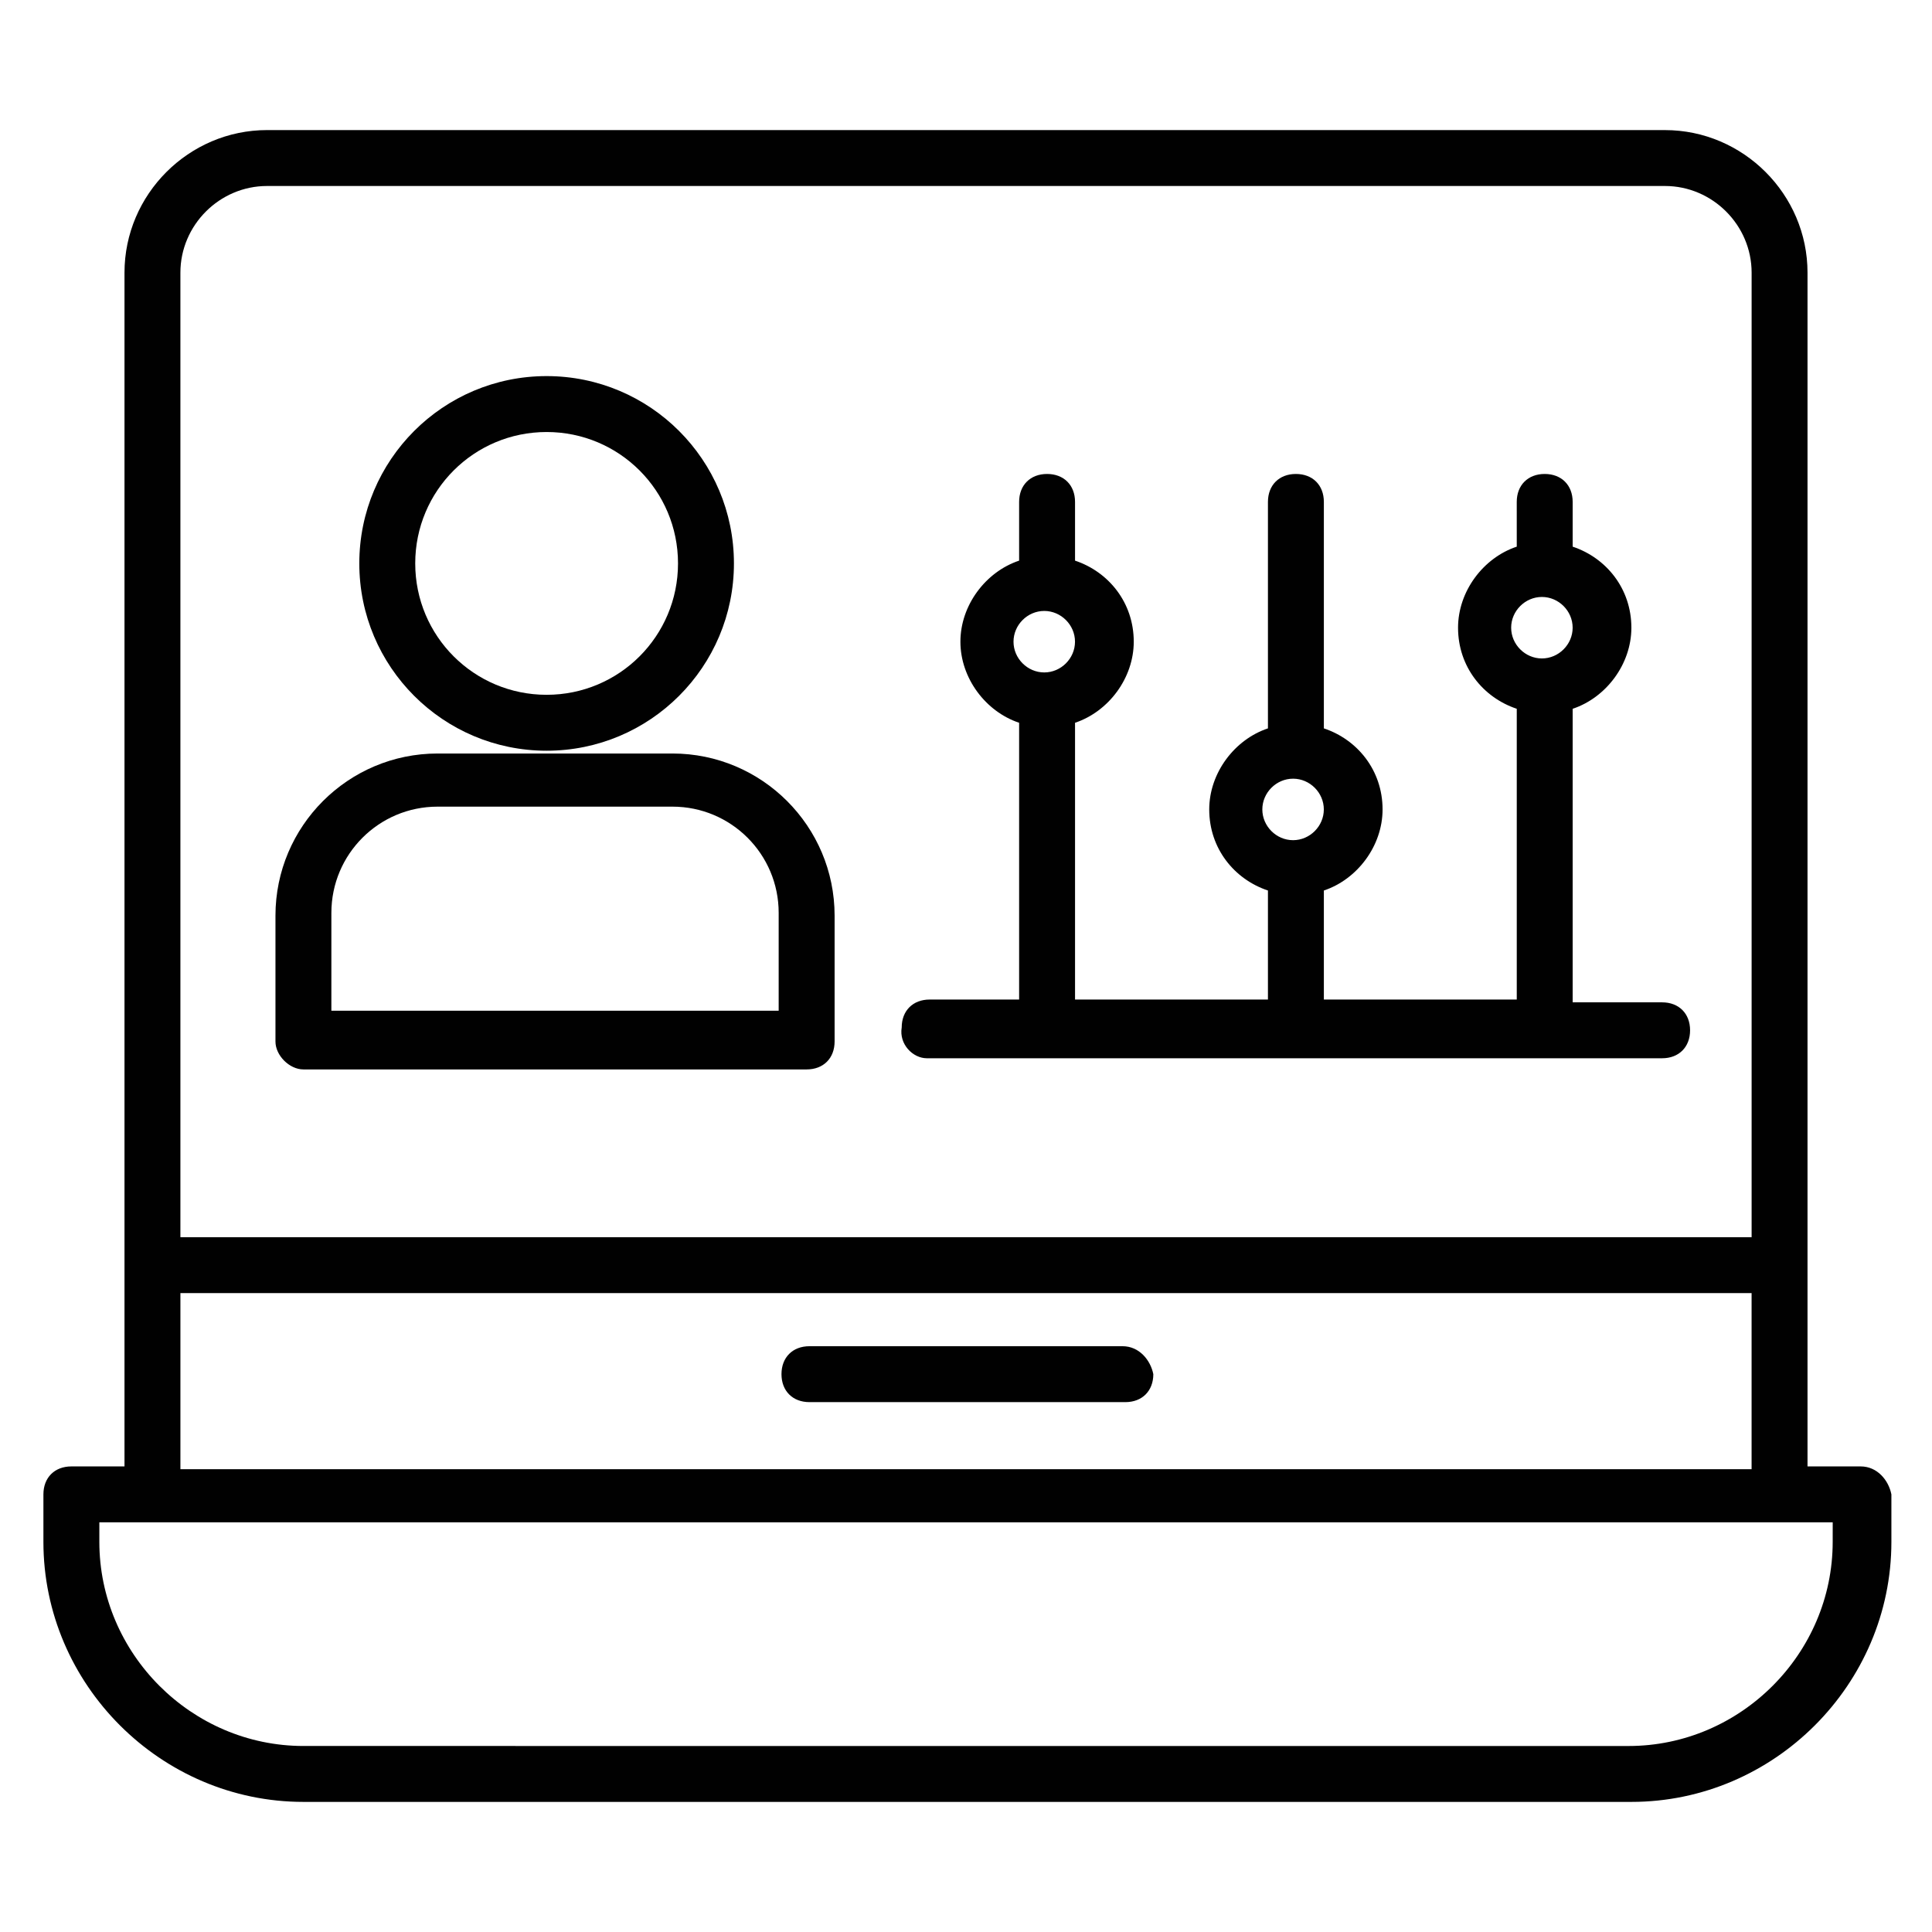
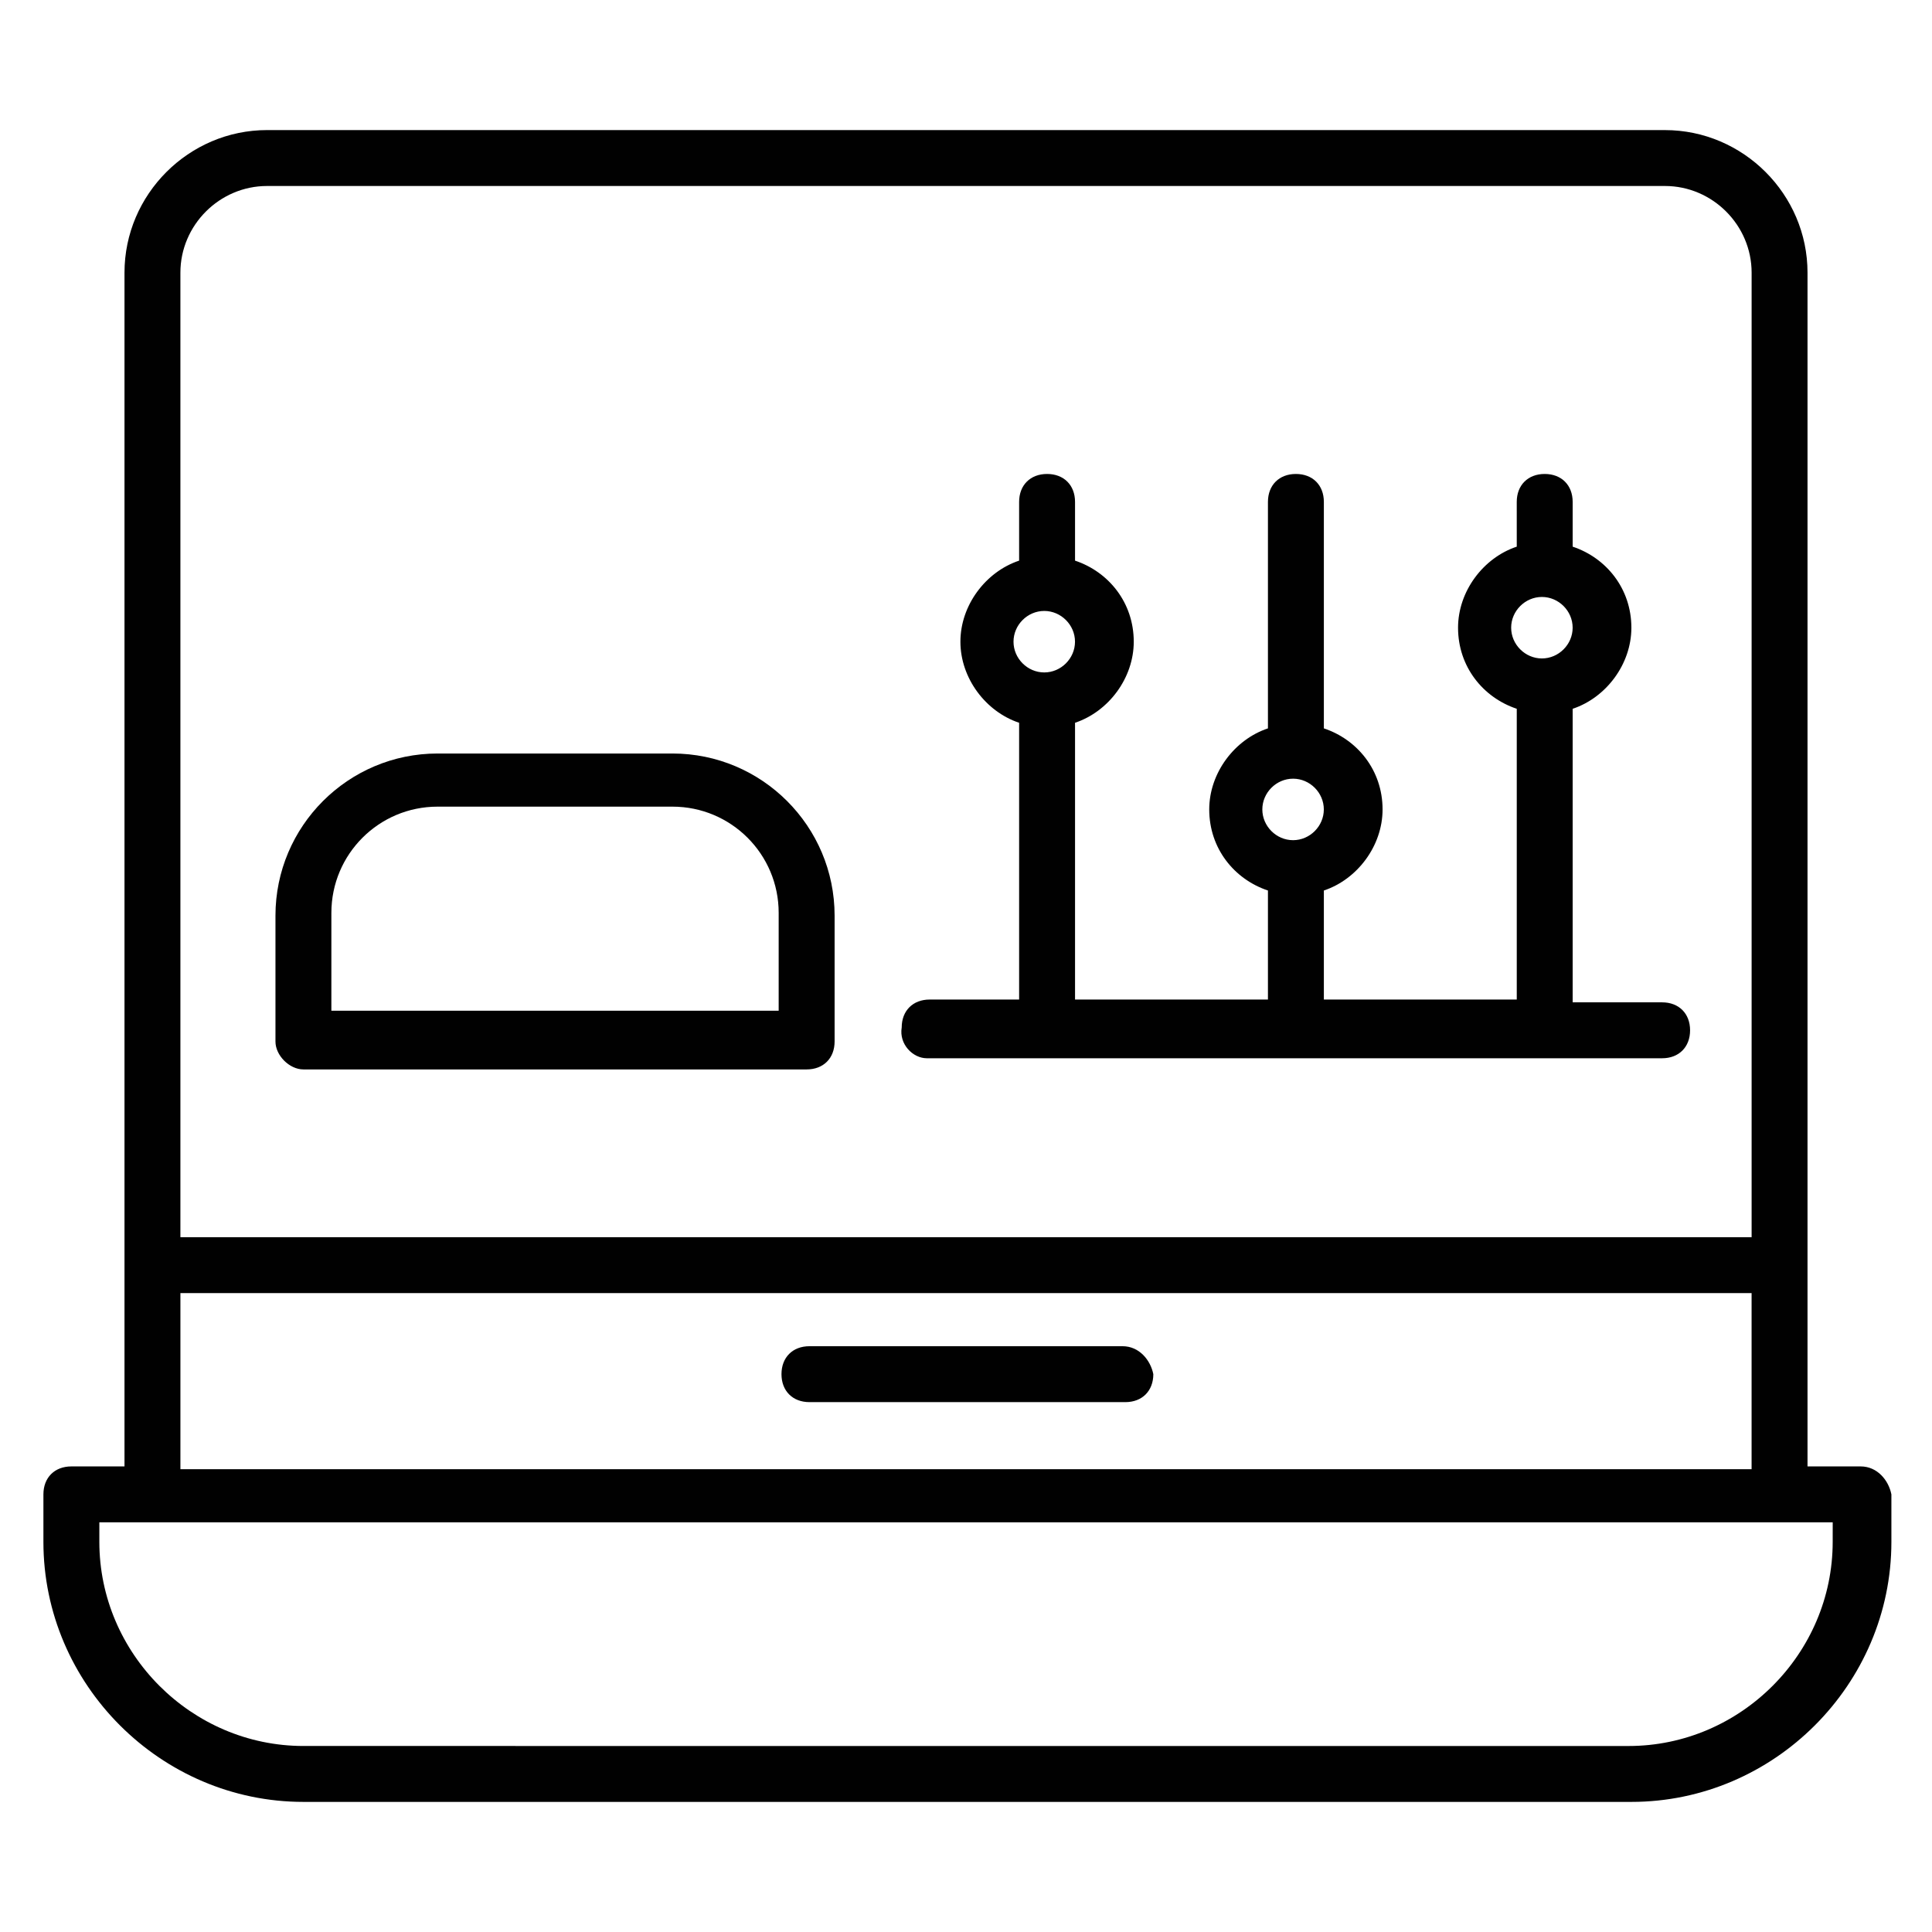
<svg xmlns="http://www.w3.org/2000/svg" width="800px" height="800px" version="1.1" viewBox="144 144 512 512">
  <g fill="#010101">
    <path d="m637.09 532.62h-14.078v-316.36c0-20.746-17.039-37.785-37.785-37.785l-370.45-0.004c-20.746 0-37.785 17.039-37.785 37.785v316.36h-14.078c-4.445 0-7.41 2.965-7.41 7.41v12.594c0 37.785 31.117 68.902 68.902 68.902h351.93c37.785 0 68.902-31.117 68.902-68.902v-12.594c-0.734-3.703-3.699-7.41-8.145-7.41zm-422.31-339.33h370.45c12.594 0 22.969 10.371 22.969 22.969v255.61h-416.39v-255.61c0-12.598 10.375-22.969 22.969-22.969zm-22.969 293.39h416.38v46.676h-416.38zm437.87 65.941c0 29.637-24.449 54.086-54.086 54.086l-351.18-0.004c-29.637 0-54.086-24.449-54.086-54.086v-5.188h459.36z" />
    <path d="m441.49 500.76h-82.98c-4.445 0-7.41 2.965-7.41 7.41s2.965 7.41 7.41 7.41h83.723c4.445 0 7.41-2.965 7.41-7.41-0.742-3.707-3.707-7.41-8.152-7.41z" />
-     <path d="m288.86 342.95c27.414 0 49.641-22.227 49.641-49.641 0-27.414-22.227-49.641-49.641-49.641-27.414 0-49.641 22.227-49.641 49.641 0 27.414 22.227 49.641 49.641 49.641zm0-84.461c19.262 0 34.82 15.559 34.82 34.82 0 19.262-15.559 34.82-34.82 34.82s-34.82-15.559-34.82-34.82c0-19.262 15.559-34.82 34.82-34.82z" />
    <path d="m224.41 427.41h133.36c4.445 0 7.41-2.965 7.41-7.41v-33.34c0-23.707-19.262-42.973-42.973-42.973h-62.234c-23.707 0-42.973 19.262-42.973 42.973v33.34c-0.004 3.707 3.703 7.41 7.406 7.41zm7.41-41.488c0-15.559 12.594-28.152 28.152-28.152h62.234c15.559 0 28.152 12.594 28.152 28.152v25.93h-118.54z" />
    <path d="m389.62 424.45h194.86c4.445 0 7.41-2.965 7.41-7.41 0-4.445-2.965-7.41-7.41-7.41h-23.707v-77.793c8.891-2.965 15.559-11.855 15.559-21.484 0-10.371-6.668-18.523-15.559-21.484v-11.855c0-4.445-2.965-7.41-7.41-7.41-4.445 0-7.41 2.965-7.41 7.41l0.004 11.852c-8.891 2.965-15.559 11.855-15.559 21.484 0 10.371 6.668 18.523 15.559 21.484v77.055h-51.121v-28.895c8.891-2.965 15.559-11.855 15.559-21.484 0-10.371-6.668-18.523-15.559-21.484v-60.012c0-4.445-2.965-7.41-7.41-7.41-4.445 0-7.41 2.965-7.41 7.41v60.012c-8.891 2.965-15.559 11.855-15.559 21.484 0 10.371 6.668 18.523 15.559 21.484v28.895h-51.121v-73.348c8.891-2.965 15.559-11.855 15.559-21.484 0-10.371-6.668-18.523-15.559-21.484v-15.559c0-4.445-2.965-7.41-7.41-7.41s-7.41 2.965-7.41 7.41v15.559c-8.891 2.965-15.559 11.855-15.559 21.484 0 9.633 6.668 18.523 15.559 21.484v73.348h-23.707c-4.445 0-7.41 2.965-7.41 7.41-0.738 4.445 2.965 8.152 6.668 8.152zm163-122.25c4.445 0 8.148 3.703 8.148 8.148 0 4.445-3.703 8.148-8.148 8.148s-8.148-3.703-8.148-8.148c-0.004-4.441 3.703-8.148 8.148-8.148zm-65.941 48.16c0.742 0 0.742 0 0 0 4.445 0 8.148 3.703 8.148 8.148 0 4.445-3.703 8.148-8.148 8.148-4.445 0-8.148-3.703-8.148-8.148 0-4.445 3.703-8.148 8.148-8.148zm-65.941-44.453c0.742 0 0.742 0 0 0 4.445 0 8.148 3.703 8.148 8.148 0 4.445-3.703 8.148-8.148 8.148-4.445 0-8.148-3.703-8.148-8.148 0-4.445 3.703-8.148 8.148-8.148z" />
  </g>
</svg>